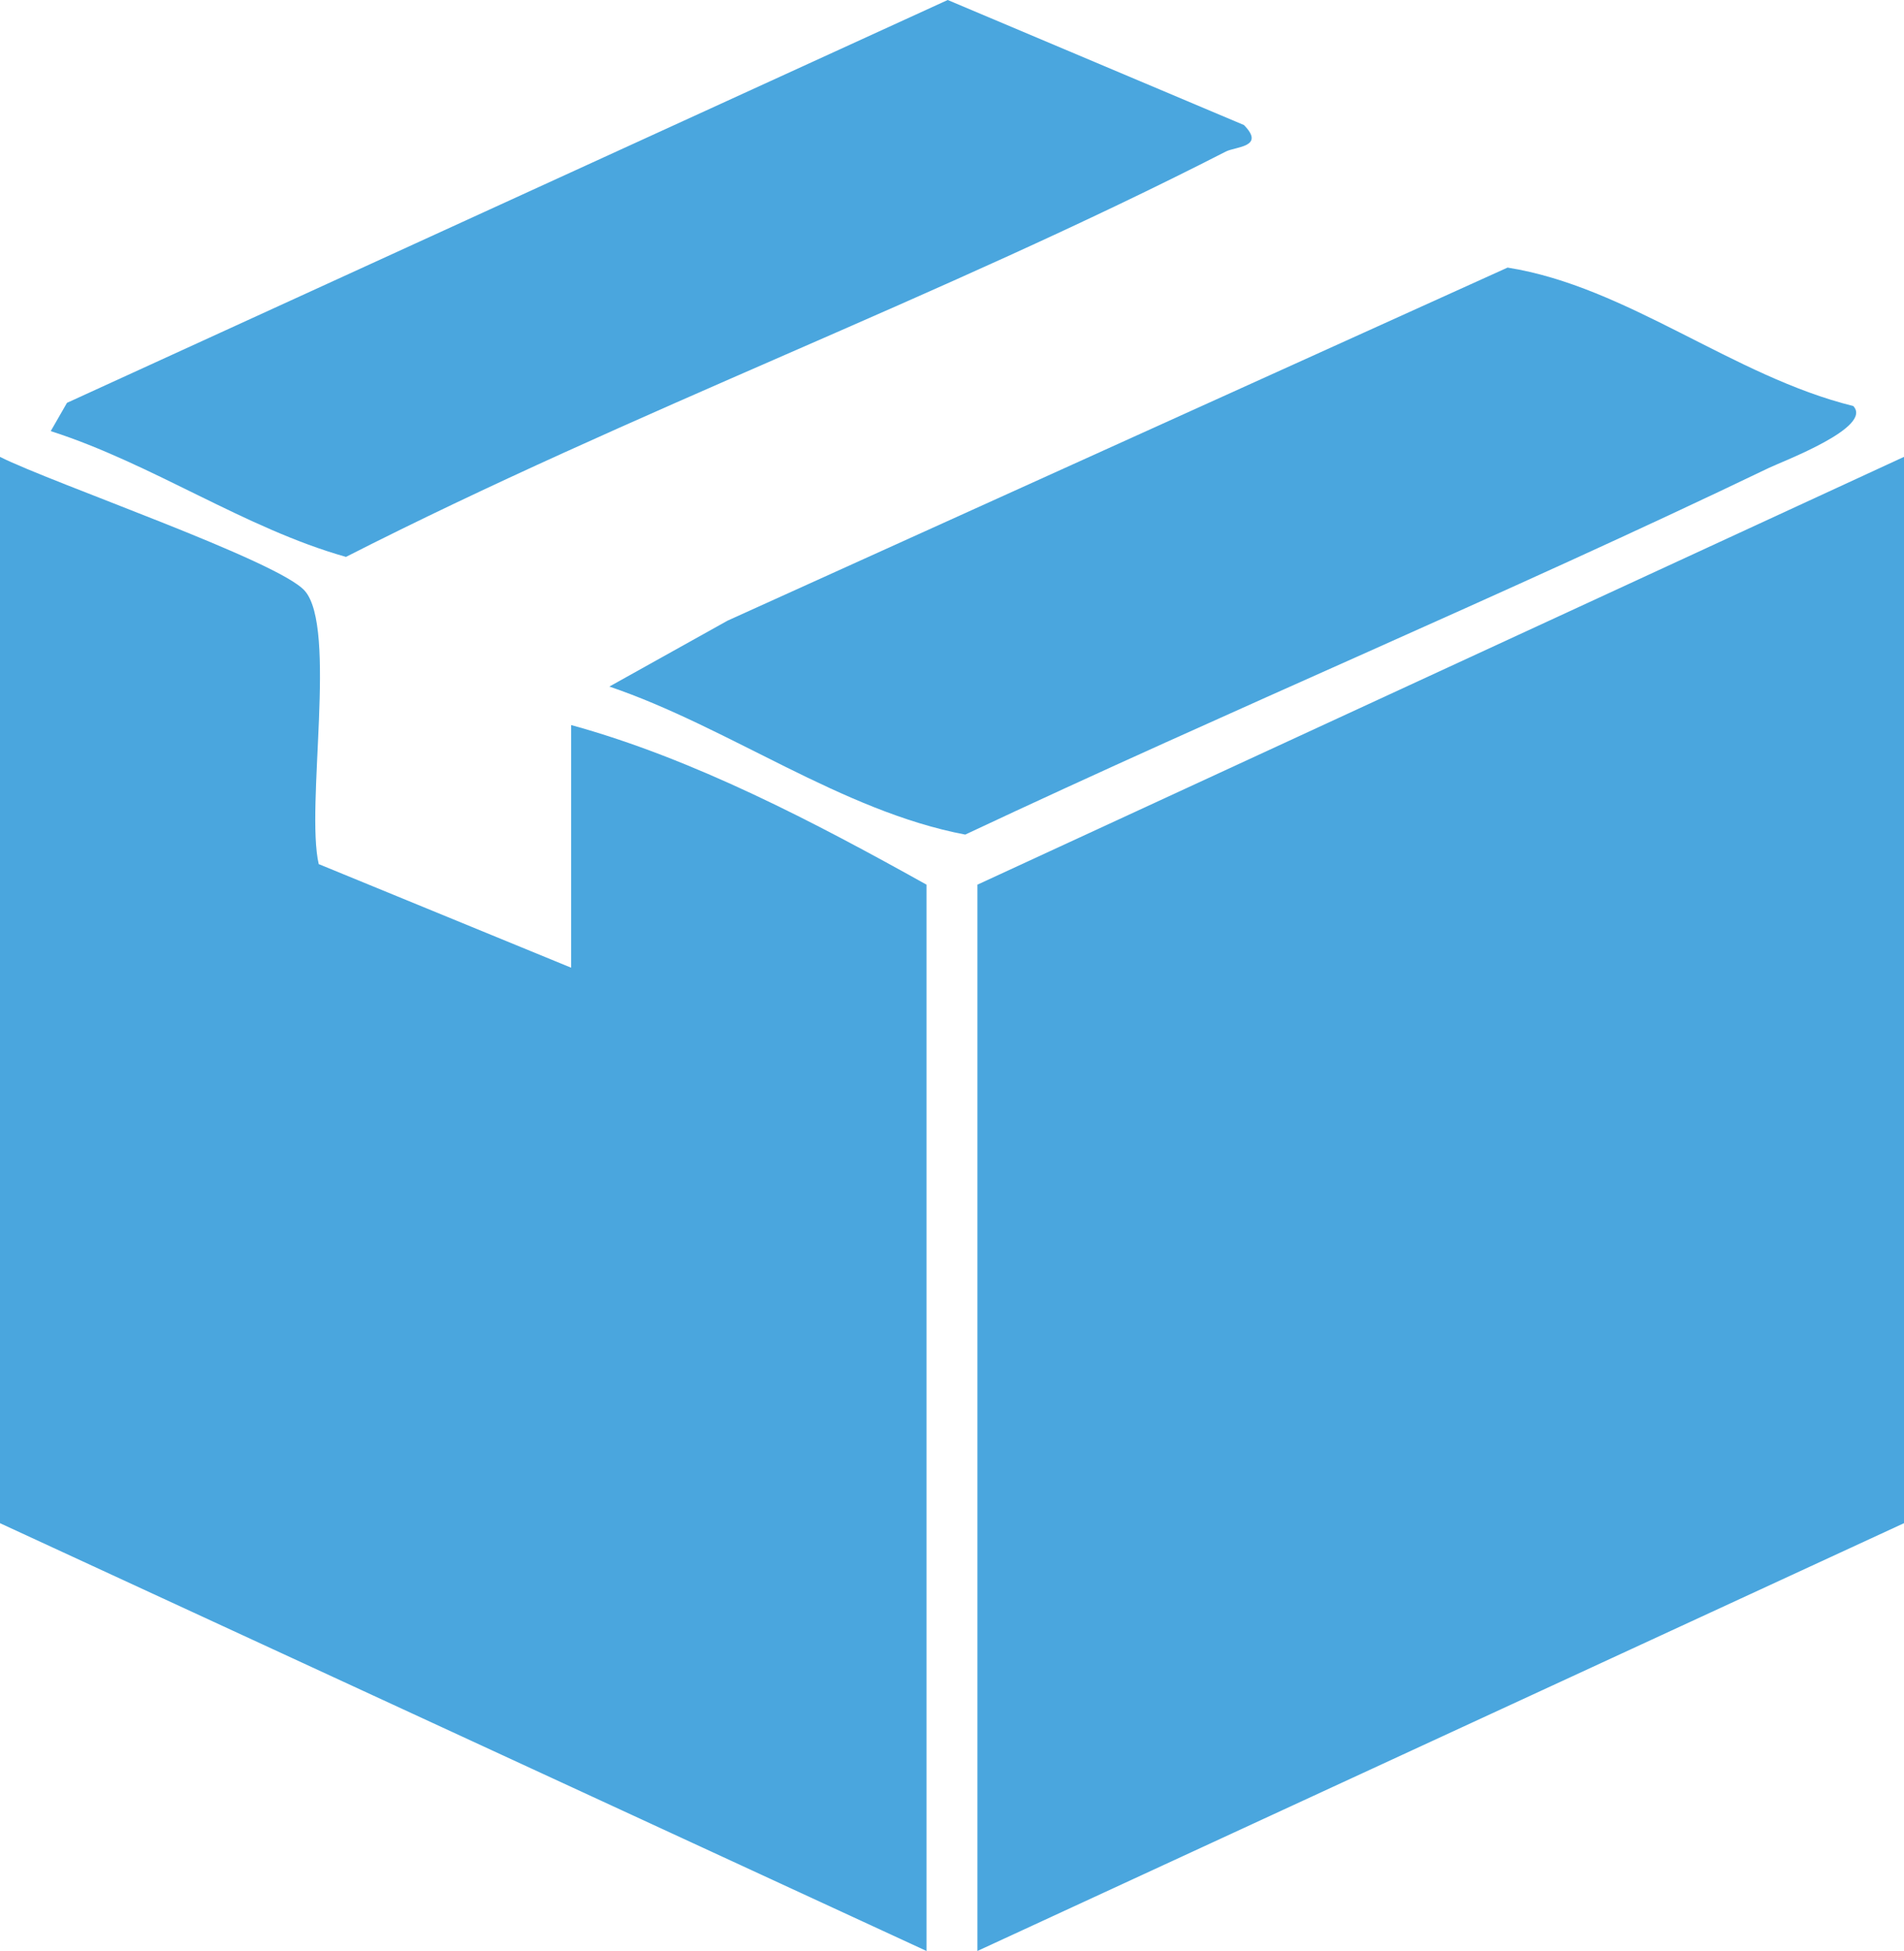
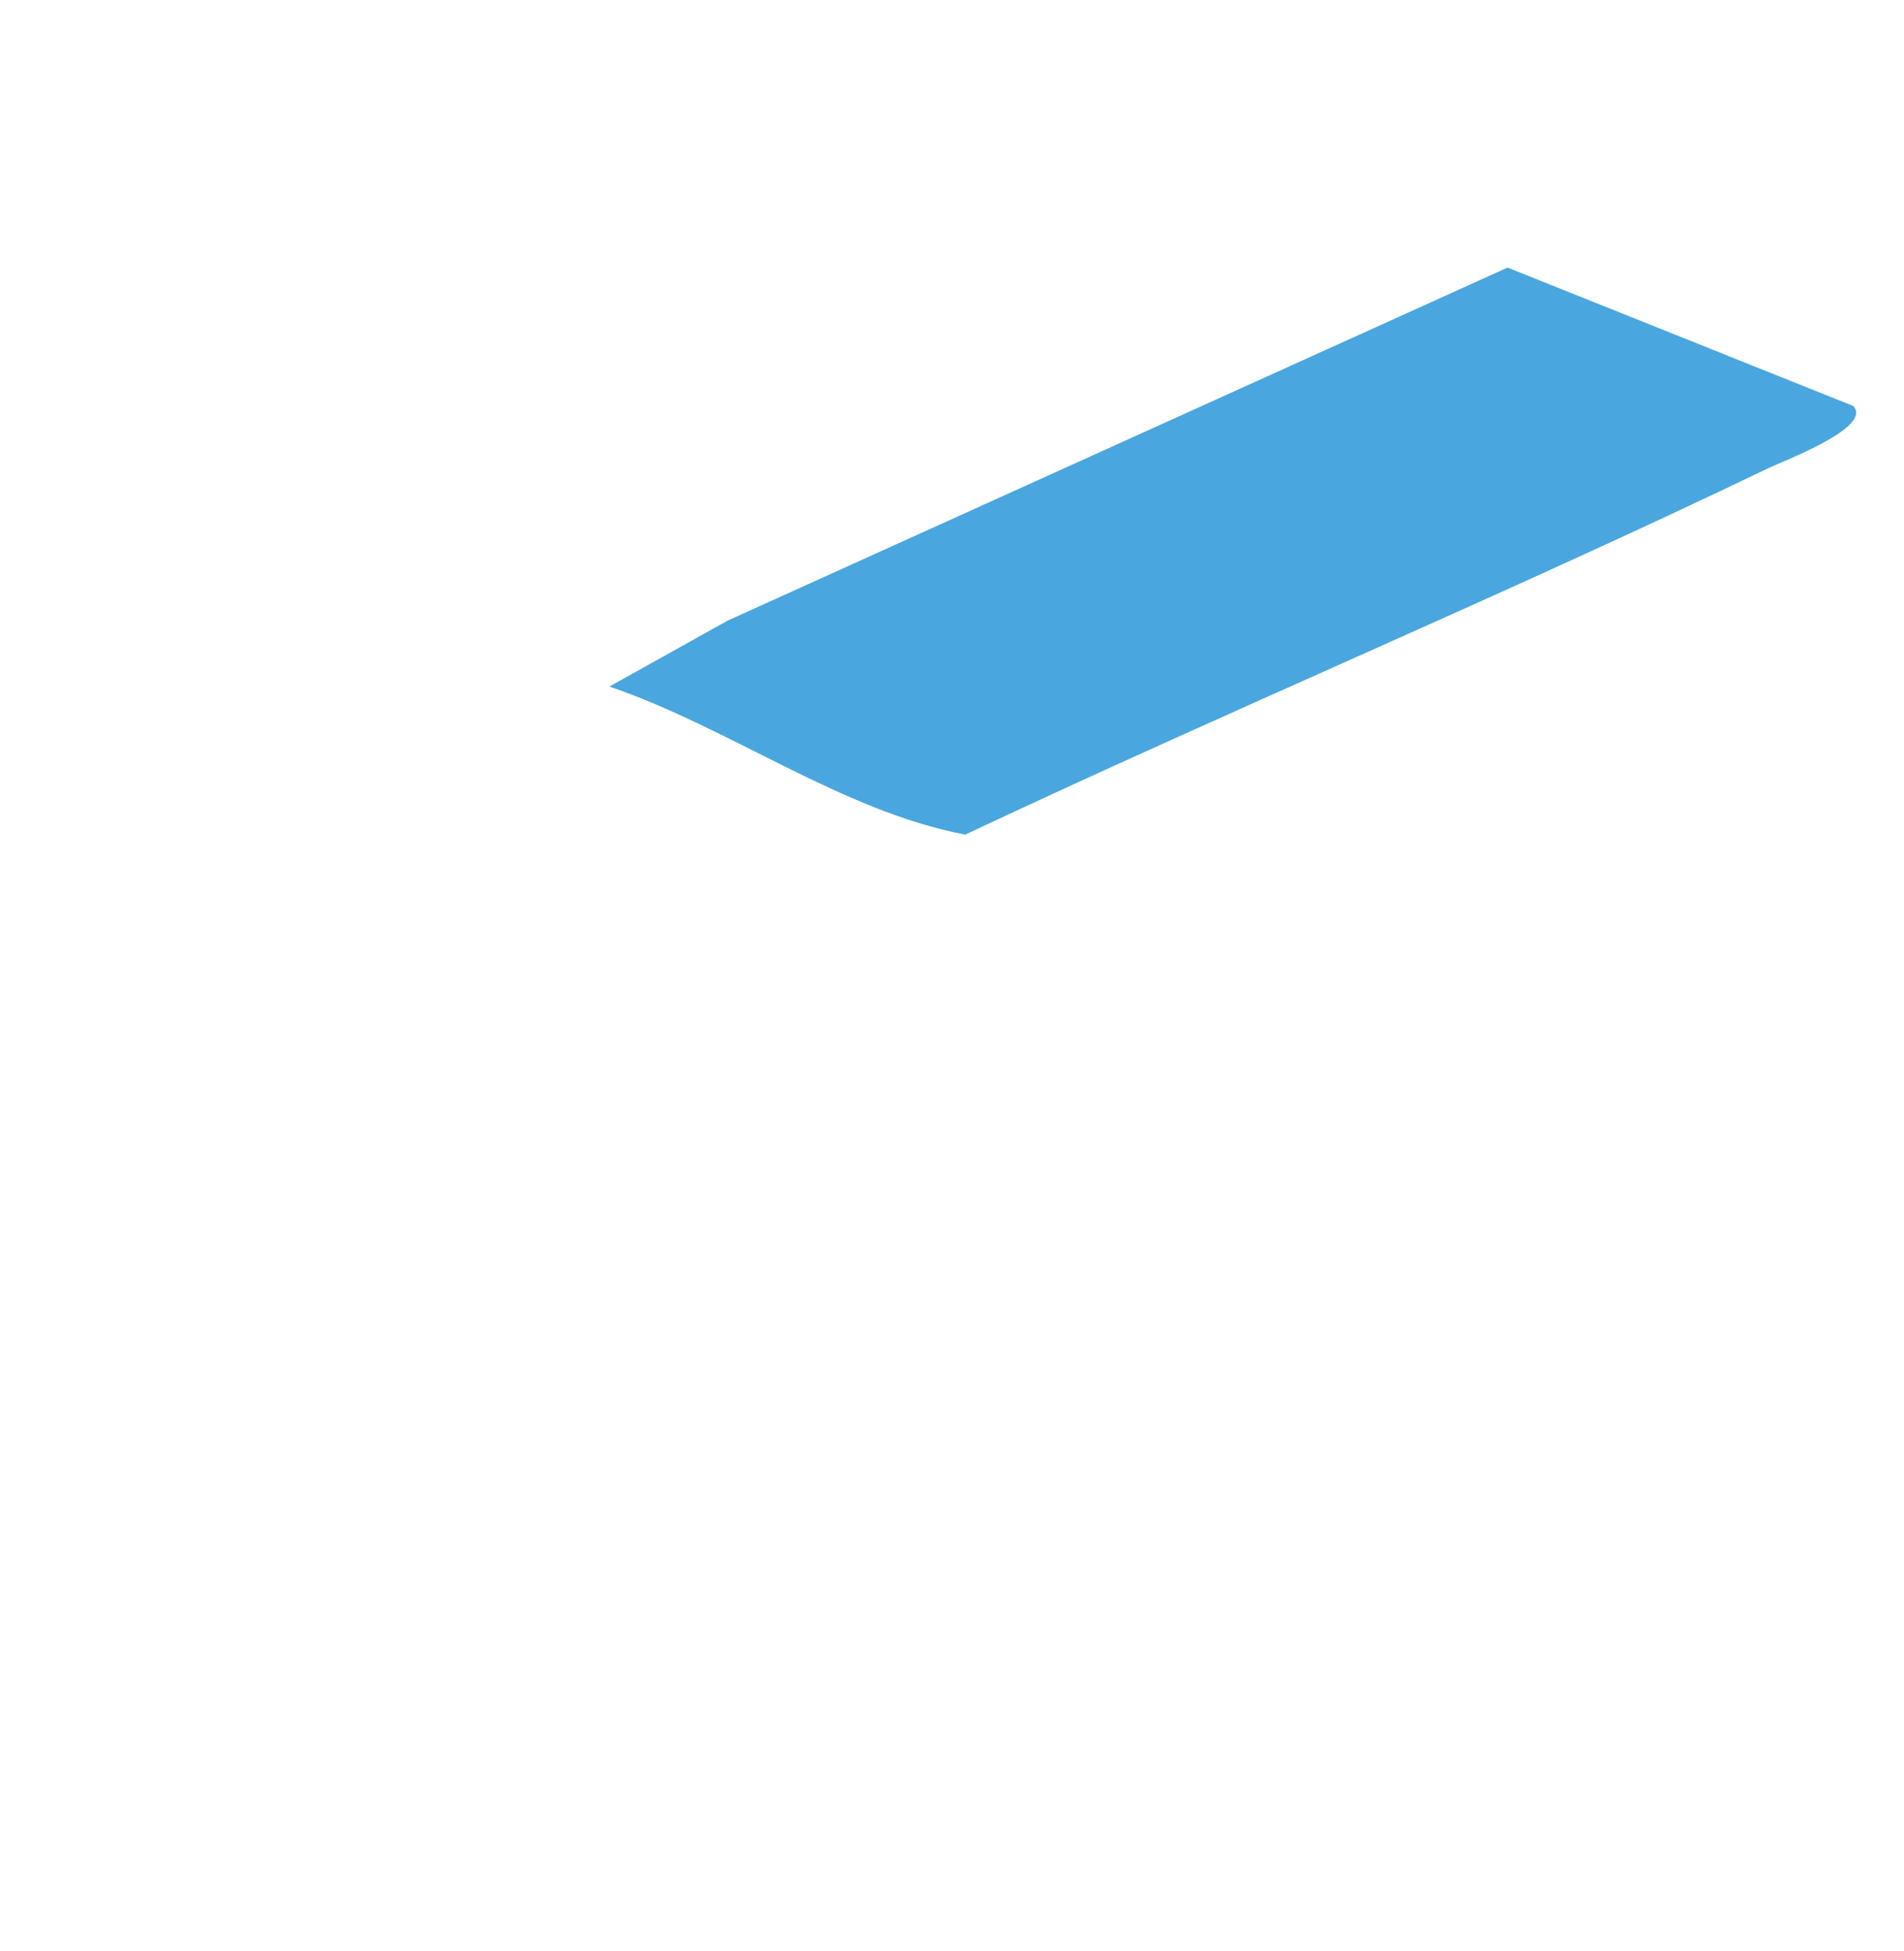
<svg xmlns="http://www.w3.org/2000/svg" id="Vector_Smart_Object" data-name="Vector Smart Object" width="82" height="84" viewBox="0 0 82 84">
  <defs>
    <clipPath id="clip-path">
      <rect id="Rectangle_24" data-name="Rectangle 24" width="82" height="84" fill="none" />
    </clipPath>
  </defs>
-   <path id="Path_44" data-name="Path 44" d="M42.094,38.09V84L82,65.581V19.67Z" fill="#4aa6de" />
  <g id="Group_34" data-name="Group 34">
    <g id="Group_33" data-name="Group 33" clip-path="url(#clip-path)">
-       <path id="Path_45" data-name="Path 45" d="M0,19.671c2.212,1.117,12,4.479,13.126,5.767,1.4,1.588.027,9.284.6,11.766l10.87,4.46V31.217c5.267,1.444,10.53,4.208,15.307,6.873V84L0,65.581Z" fill="#4aa6de" />
-       <path id="Path_46" data-name="Path 46" d="M79.812,17.479c.878.913-3.026,2.376-3.629,2.666-11.42,5.488-23.146,10.394-34.613,15.789C36.247,34.924,31.4,31.31,26.244,29.56l5.093-2.839,33.59-15.2c5.165.818,9.725,4.688,14.884,5.959" fill="#4aa6de" />
-       <path id="Path_47" data-name="Path 47" d="M53.572,5.383c.938.953-.355.926-.776,1.141C40.513,12.811,27.23,17.7,14.9,23.977c-4.34-1.222-8.335-4.012-12.715-5.415l.7-1.218L40.816,0Z" fill="#4aa6de" />
+       <path id="Path_46" data-name="Path 46" d="M79.812,17.479c.878.913-3.026,2.376-3.629,2.666-11.42,5.488-23.146,10.394-34.613,15.789C36.247,34.924,31.4,31.31,26.244,29.56l5.093-2.839,33.59-15.2" fill="#4aa6de" />
    </g>
  </g>
</svg>